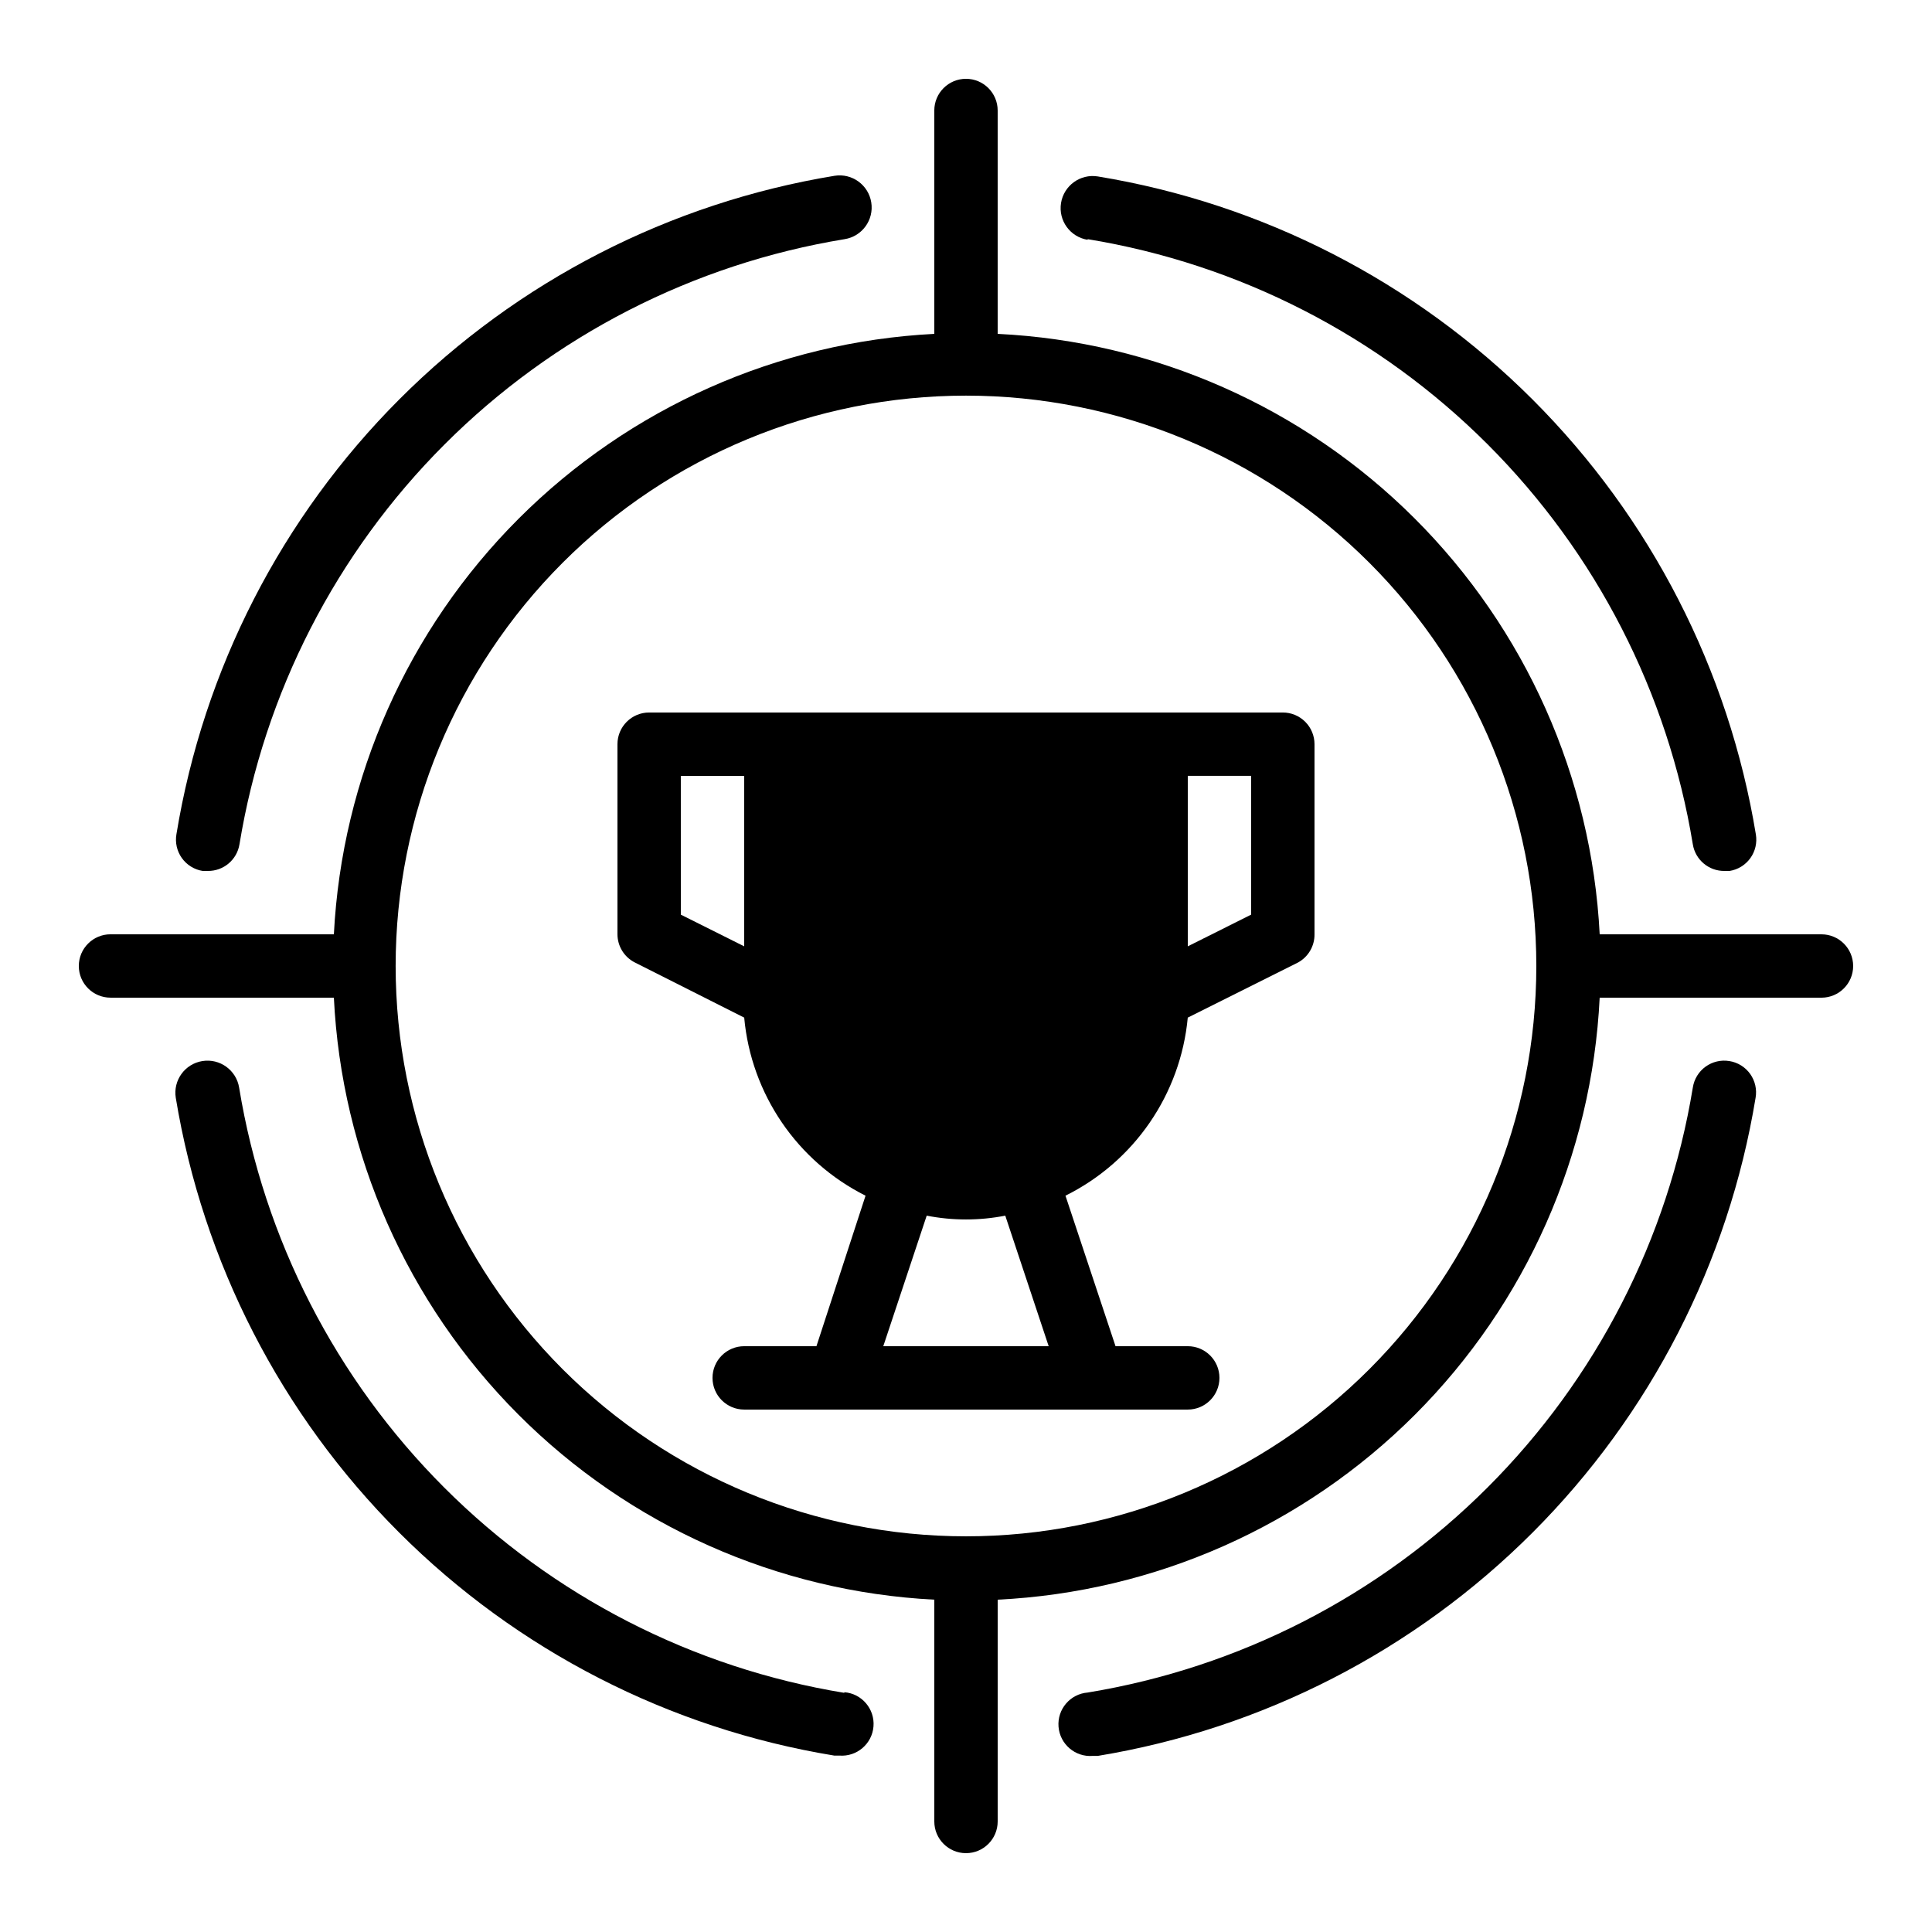
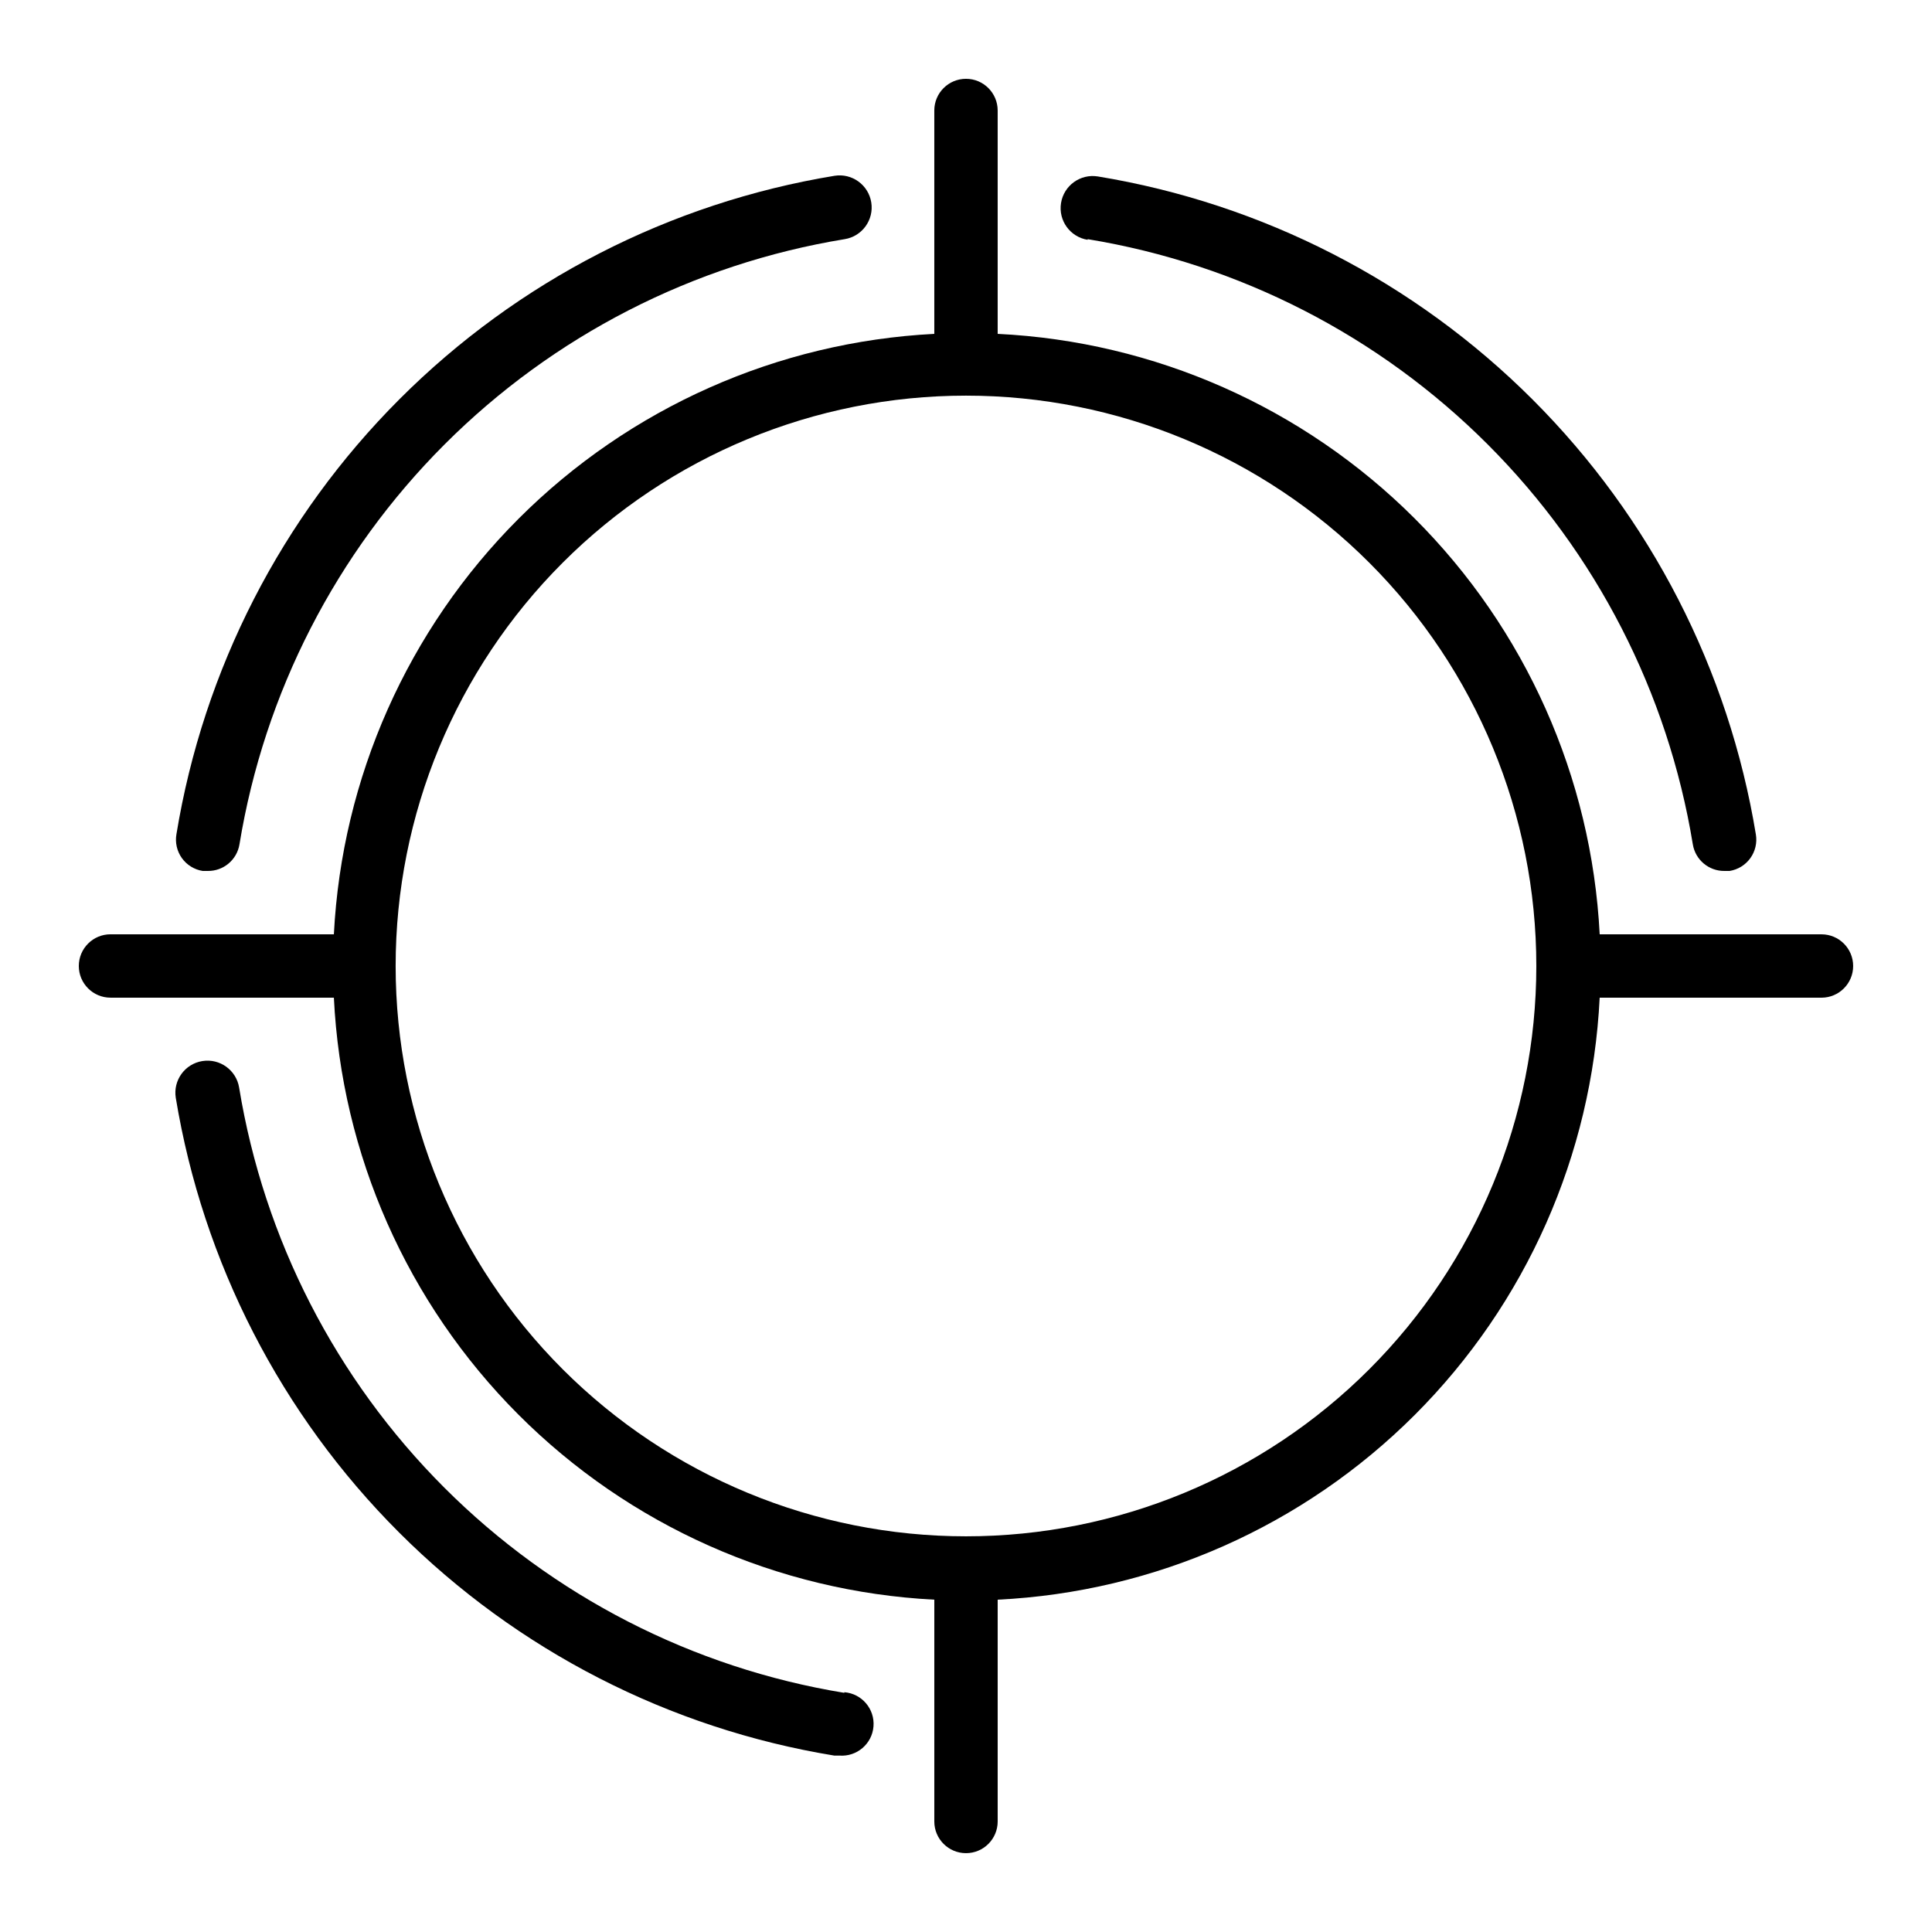
<svg xmlns="http://www.w3.org/2000/svg" fill="#000000" width="800px" height="800px" version="1.1" viewBox="144 144 512 512">
  <g>
-     <path d="m483.96 332.82h-167.93c-4.637 0-8.398 3.758-8.398 8.398v50.383-0.004c0.012 3.16 1.797 6.051 4.617 7.473l28.973 14.609c1.844 20.23 14.004 38.078 32.156 47.191l-13.012 39.887h-19.145c-4.641 0-8.398 3.758-8.398 8.395s3.758 8.398 8.398 8.398h117.55c4.637 0 8.395-3.762 8.395-8.398s-3.758-8.395-8.395-8.395h-19.145l-13.266-39.887h-0.004c18.254-9.051 30.516-26.906 32.414-47.191l29.223-14.609h-0.004c2.727-1.492 4.406-4.367 4.367-7.473v-50.379c0-2.231-0.883-4.363-2.461-5.938-1.574-1.578-3.707-2.461-5.938-2.461zm-142.74 61.969-16.793-8.398-0.004-36.777h16.793zm36.859 105.97 11.504-34.594v-0.004c6.875 1.344 13.949 1.344 20.824 0l11.504 34.598zm97.488-114.37-16.793 8.398v-45.176h16.793z" />
    <path d="m432.24 207.38c40.156 6.582 77.234 25.602 106 54.375 28.773 28.773 47.793 65.848 54.375 106 0.664 4.106 4.238 7.109 8.398 7.055h1.344c2.207-0.352 4.184-1.566 5.492-3.379 1.309-1.812 1.84-4.074 1.477-6.277-7.18-43.66-27.863-83.969-59.152-115.25-31.285-31.285-71.594-51.973-115.25-59.148-4.637-0.742-9 2.414-9.742 7.055-0.742 4.637 2.418 8.996 7.055 9.738z" />
    <path d="m197.72 374.81h1.344c4.16 0.055 7.731-2.949 8.398-7.055 6.582-40.156 25.598-77.23 54.371-106 28.773-28.773 65.852-47.793 106.01-54.375 4.637-0.742 7.793-5.102 7.051-9.738-0.742-4.641-5.102-7.797-9.738-7.055-43.672 7.184-83.988 27.883-115.27 59.184-31.289 31.301-51.969 71.629-59.129 115.3-0.387 2.219 0.133 4.5 1.441 6.332 1.312 1.832 3.305 3.059 5.527 3.41z" />
    <path d="m367.75 592.62c-40.156-6.582-77.23-25.602-106-54.375-28.773-28.77-47.793-65.848-54.375-106-0.742-4.637-5.102-7.797-9.738-7.055-4.641 0.742-7.797 5.106-7.055 9.742 7.199 43.656 27.906 83.953 59.207 115.22 31.297 31.27 71.617 51.938 115.28 59.094h1.344c4.637 0.371 8.699-3.086 9.07-7.723 0.371-4.637-3.09-8.699-7.727-9.07z" />
-     <path d="m602.28 425.19c-2.203-0.363-4.465 0.172-6.277 1.477-1.812 1.309-3.027 3.285-3.379 5.496-6.582 40.152-25.602 77.23-54.375 106-28.77 28.773-65.848 47.789-106 54.375-4.637 0.371-8.098 4.43-7.727 9.066s4.434 8.098 9.07 7.727h1.344c43.641-7.195 83.934-27.887 115.2-59.172 31.266-31.285 51.941-71.586 59.113-115.23 0.391-2.219-0.133-4.5-1.441-6.332-1.309-1.832-3.301-3.059-5.527-3.41z" />
    <path d="m626.71 391.6h-58.777c-2.137-41.582-19.641-80.887-49.121-110.29s-68.832-46.805-110.42-48.832v-59.195c0-4.637-3.758-8.398-8.395-8.398-4.641 0-8.398 3.762-8.398 8.398v59.199-0.004c-41.512 2.129-80.762 19.578-110.15 48.969s-46.84 68.641-48.969 110.15h-59.195c-4.637 0-8.398 3.758-8.398 8.398 0 4.637 3.762 8.395 8.398 8.395h59.199-0.004c2.027 41.586 19.43 80.938 48.832 110.42s68.707 46.984 110.29 49.121v58.777c0 4.641 3.758 8.398 8.398 8.398 4.637 0 8.395-3.758 8.395-8.398v-58.777c41.656-2.035 81.062-19.496 110.55-48.984 29.488-29.492 46.949-68.898 48.984-110.55h58.777c4.641 0 8.398-3.758 8.398-8.395 0-4.641-3.758-8.398-8.398-8.398zm-226.71 159.54c-40.086 0-78.531-15.922-106.88-44.27-28.344-28.344-44.27-66.785-44.27-106.87s15.926-78.531 44.27-106.88 66.789-44.27 106.88-44.27 78.527 15.926 106.87 44.27c28.348 28.344 44.27 66.789 44.27 106.88s-15.922 78.527-44.27 106.87c-28.344 28.348-66.785 44.27-106.87 44.27z" />
  </g>
</svg>